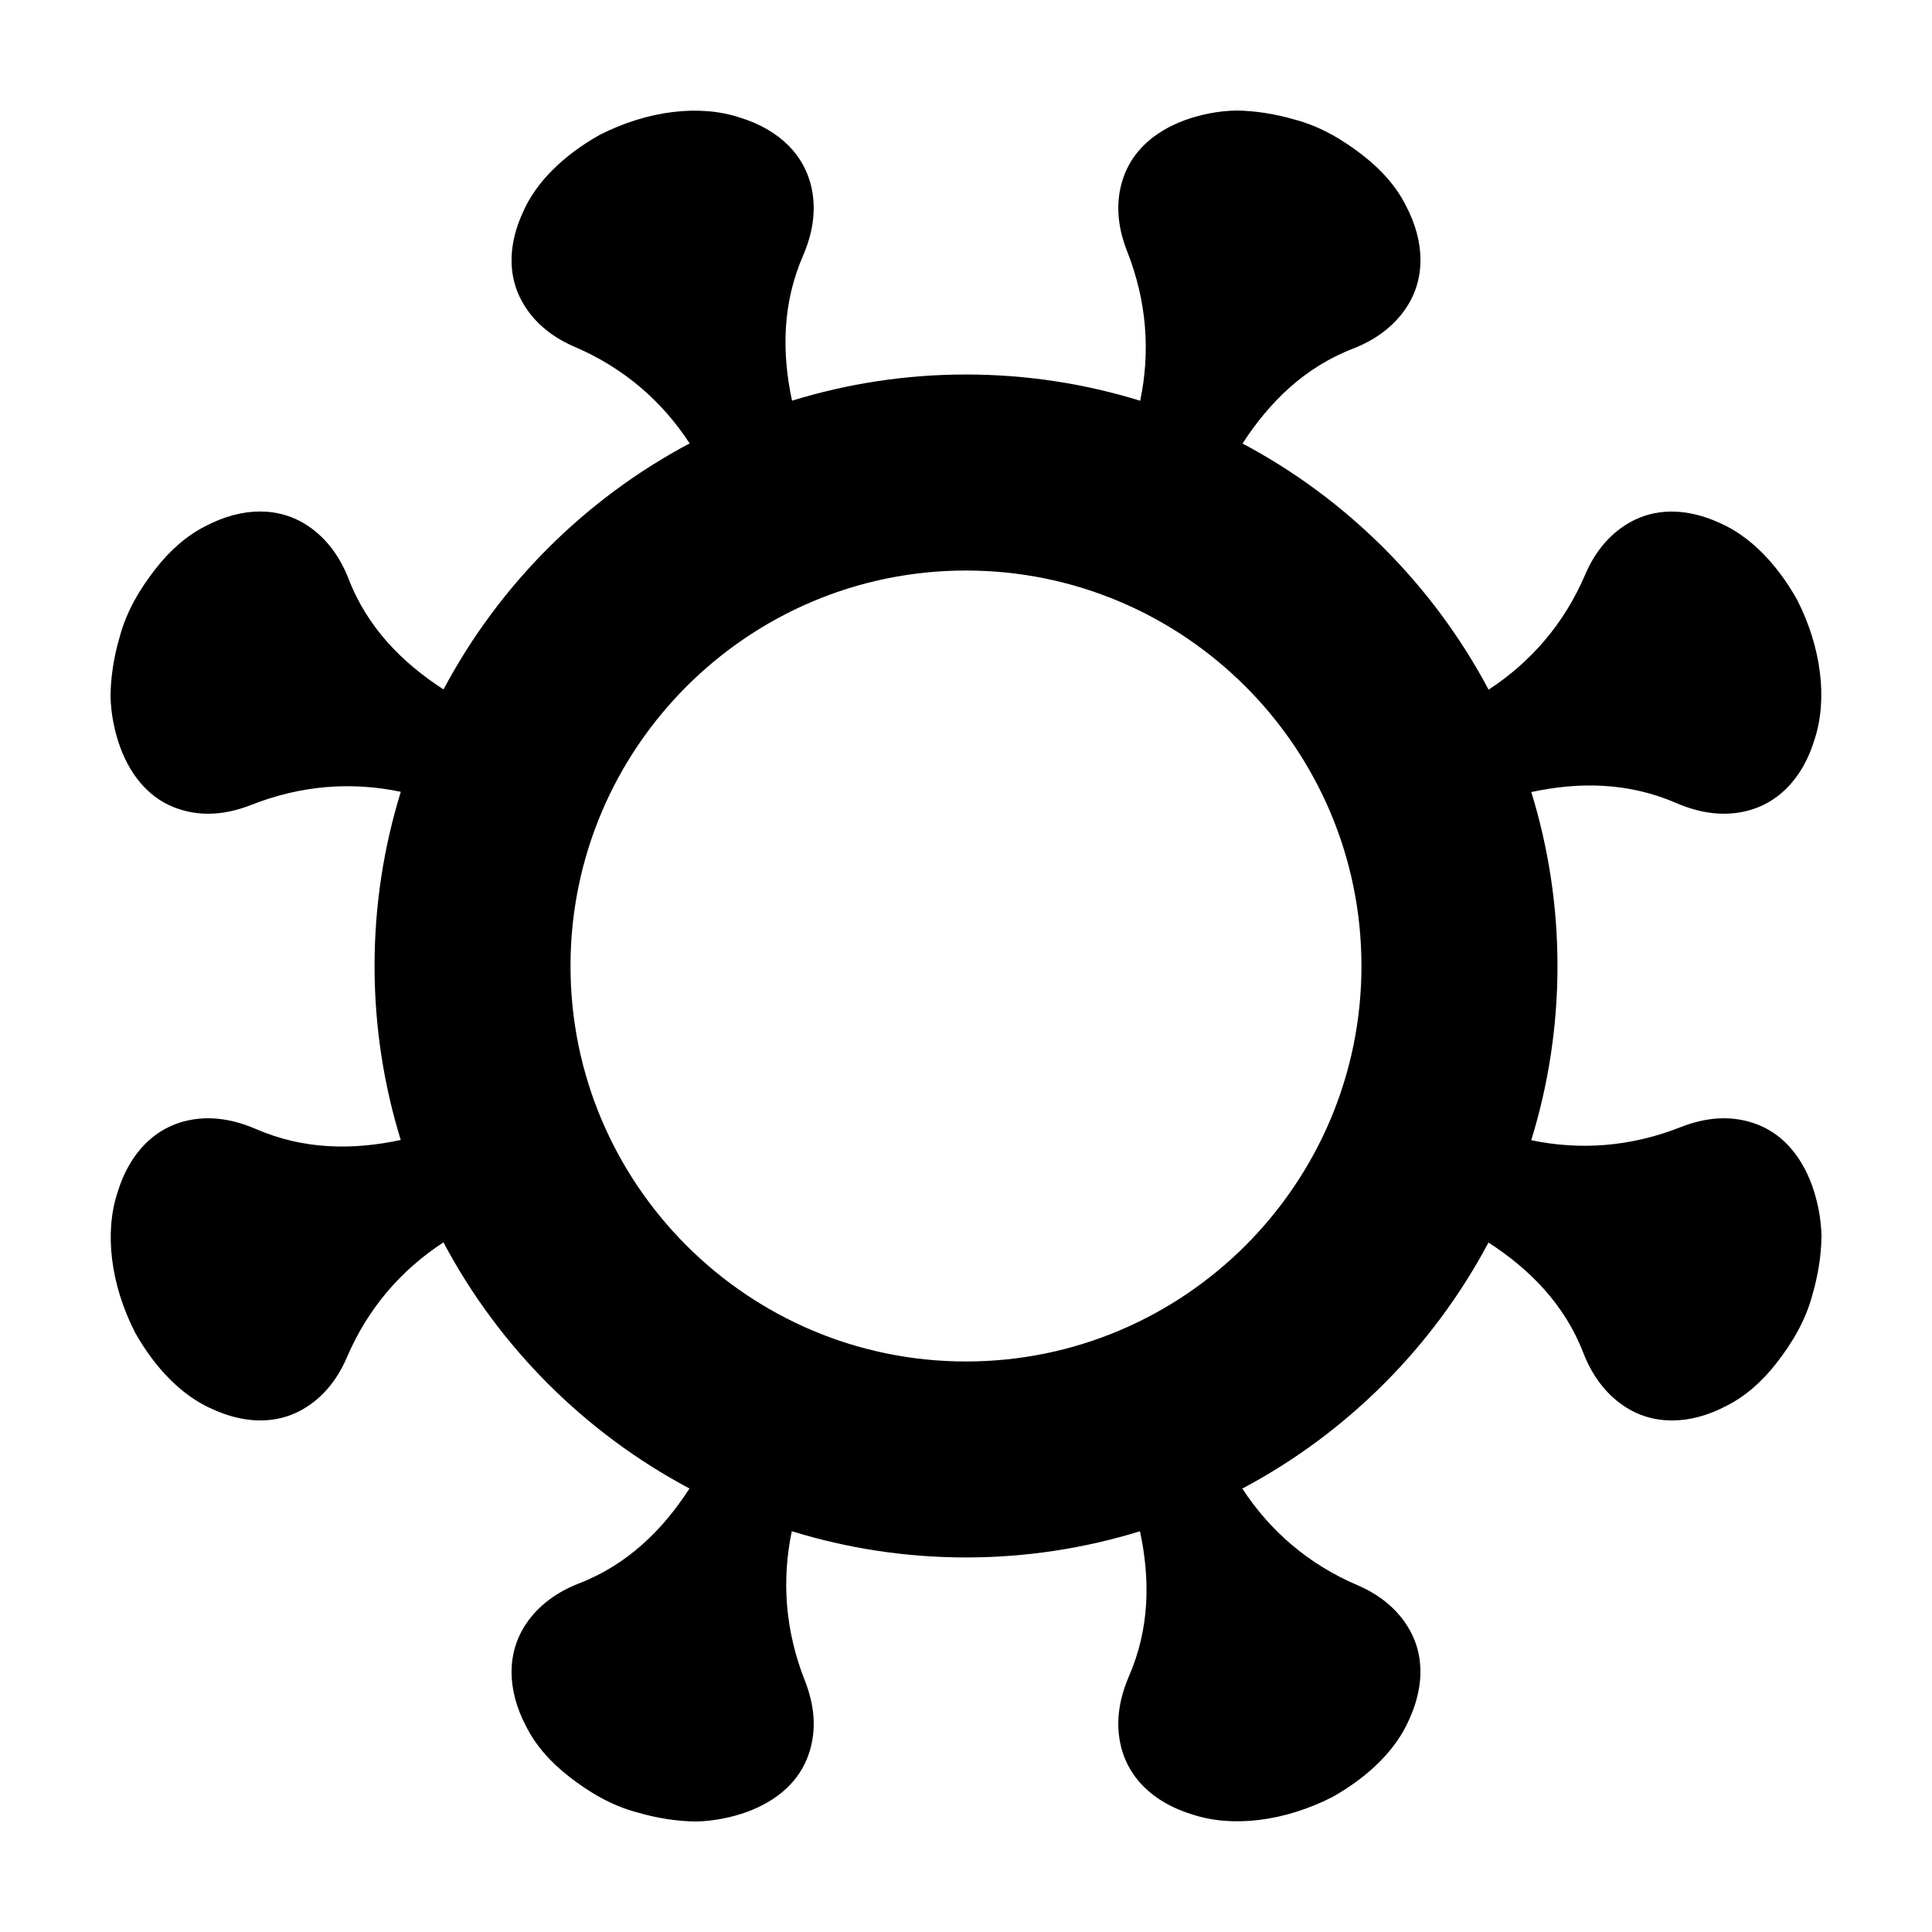
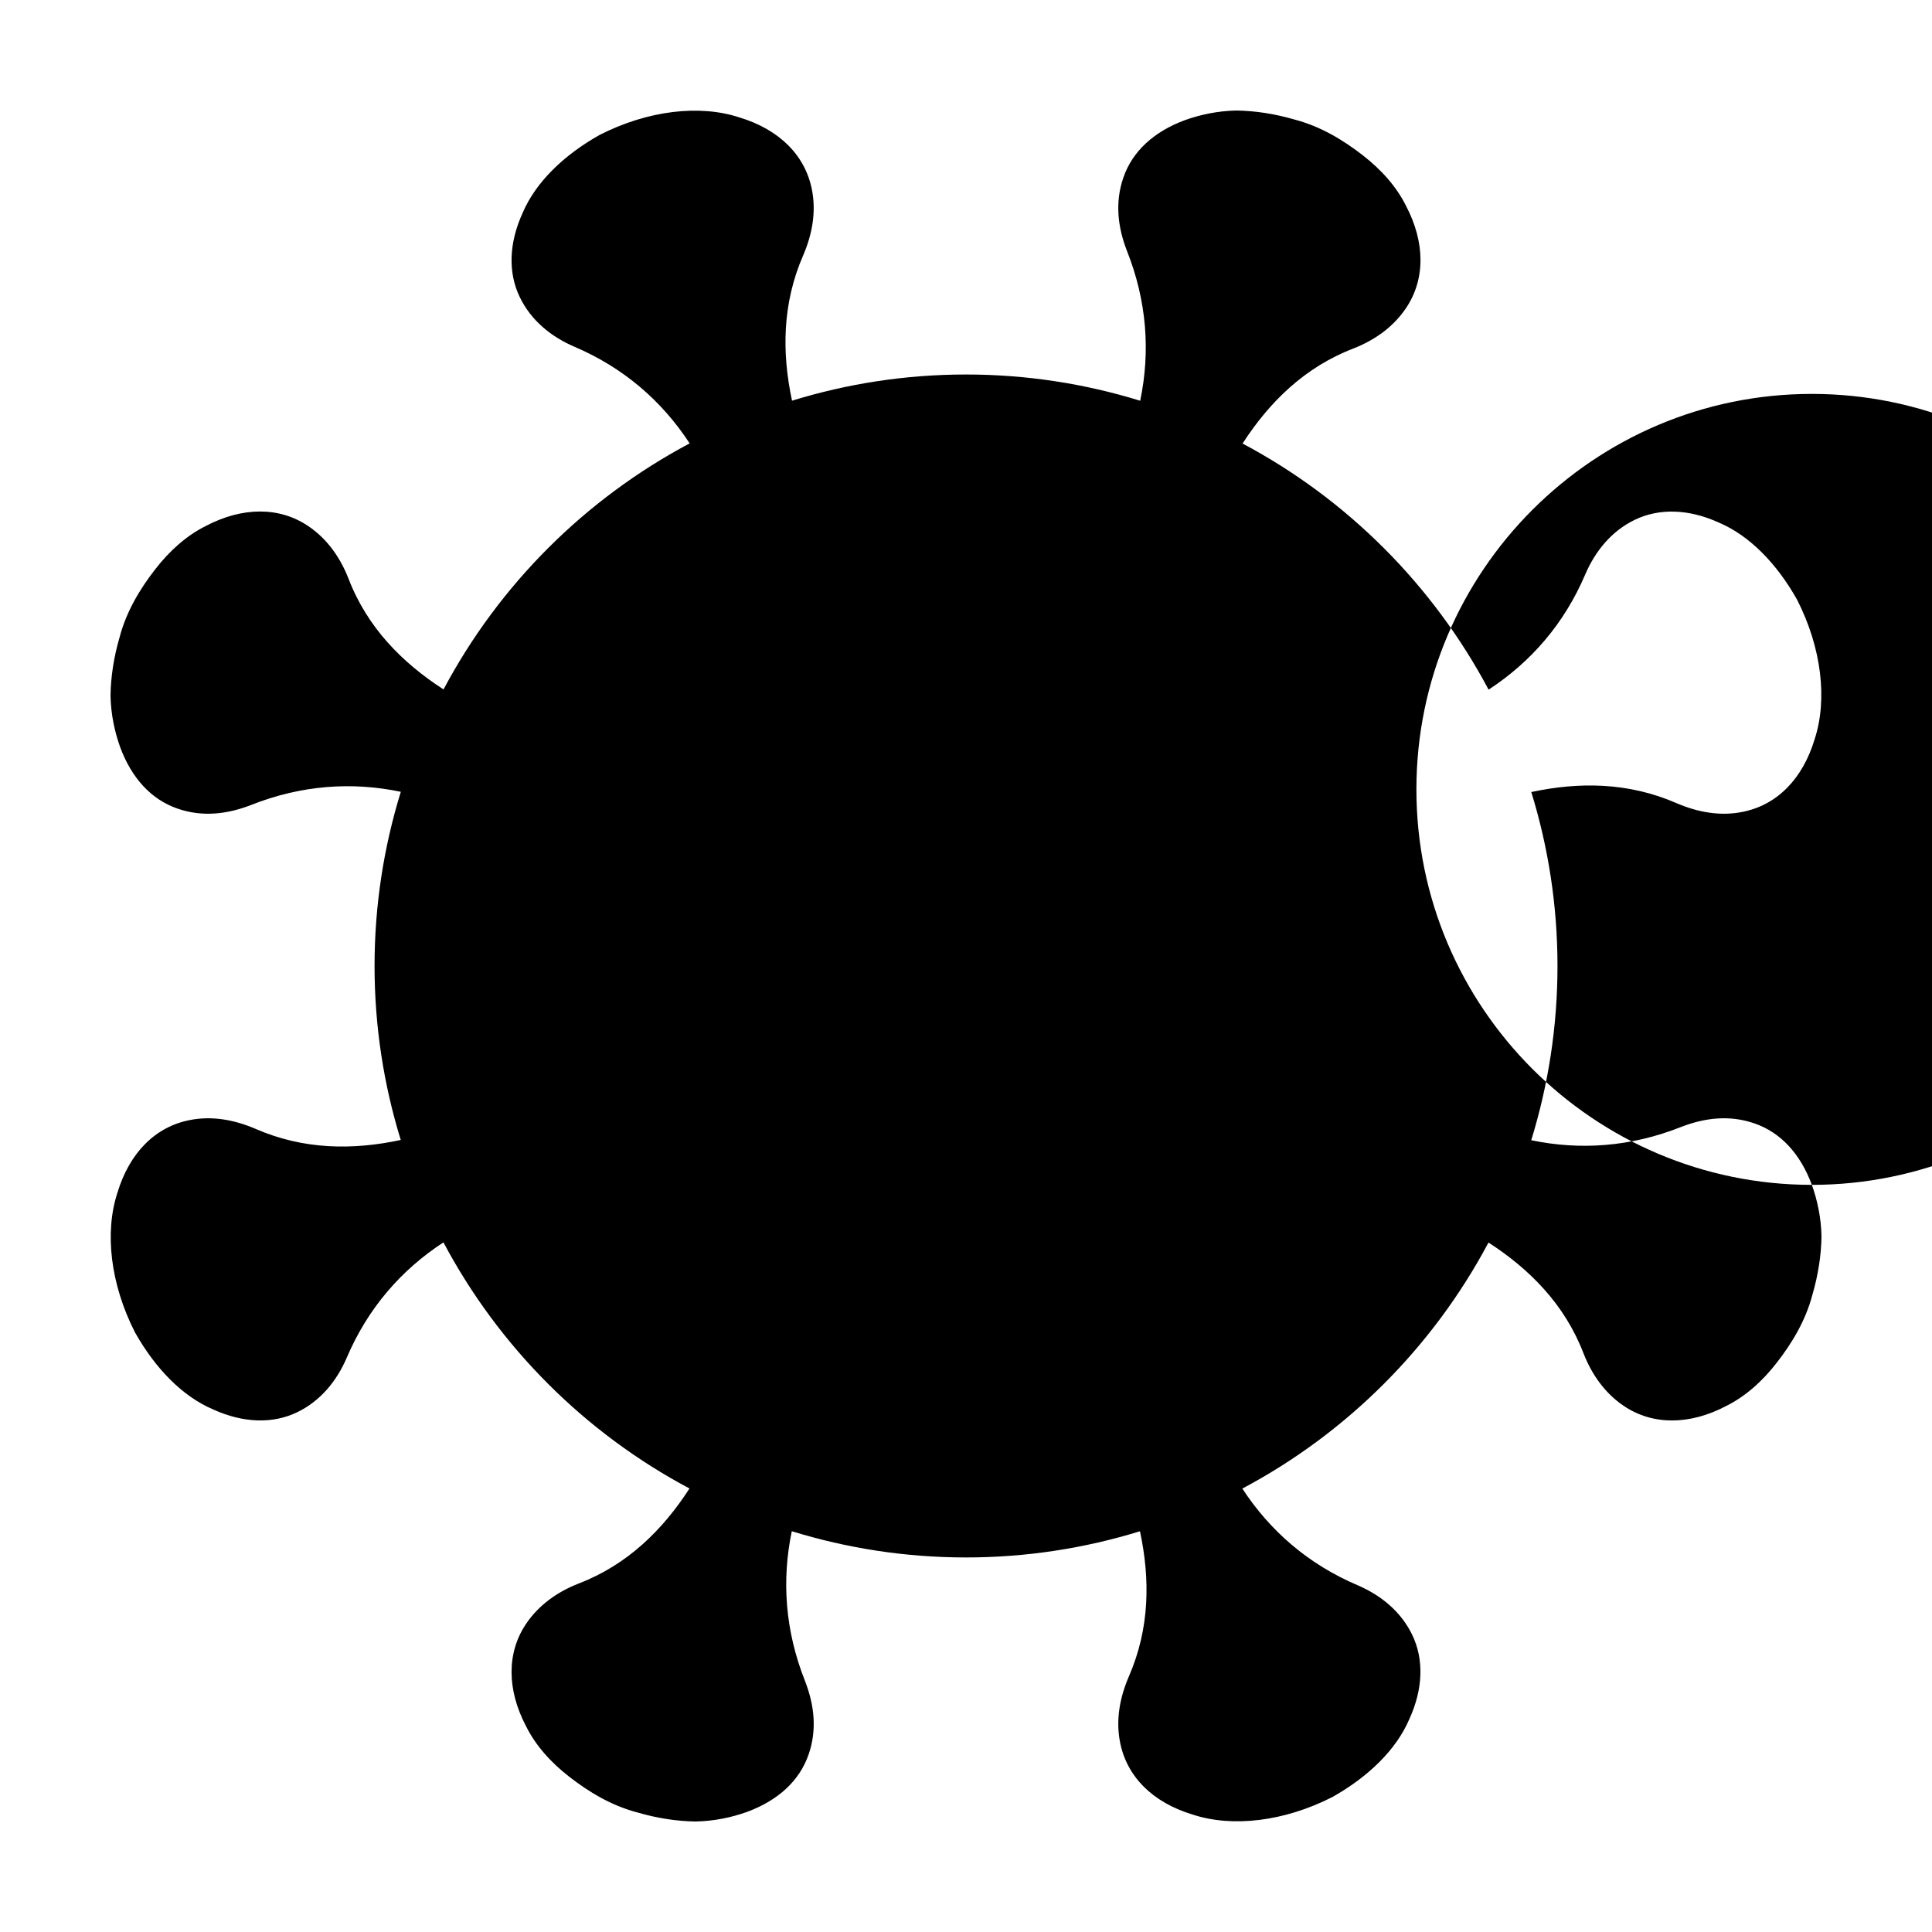
<svg xmlns="http://www.w3.org/2000/svg" fill="#000000" width="800px" height="800px" version="1.1" viewBox="144 144 512 512">
-   <path d="m624.16 458c-3.027-8.184-8.238-13.906-15.242-16.297-6.543-2.262-13.094-1.492-19.371 0.938-13.402 5.324-26.797 6.227-39.754 3.527 4.508-14.602 6.957-30.098 6.957-46.16 0-16.043-2.445-31.523-6.941-46.109 12.629-2.707 25.711-2.637 38.543 2.969 5.566 2.387 11.473 3.465 17.316 2.316 9.18-1.762 16.035-8.695 19.215-19.242 3.465-10.516 1.867-24.262-4.648-37.039-5.387-9.562-12.57-16.953-20.711-20.41-7.934-3.621-15.809-3.883-22.309-0.727-6.172 2.992-10.445 8.293-13.074 14.379-5.606 13.184-14.469 23.316-25.648 30.621-14.723-27.719-37.488-50.5-65.203-65.227 7.07-10.934 16.398-20.199 29.371-25.184 5.57-2.172 10.559-5.668 13.91-10.652 5.164-7.621 5.152-17.438 0.012-27.199-2.484-4.984-6.445-9.496-11.504-13.406-5.043-3.914-11.004-7.578-17.977-9.406-5.269-1.543-10.504-2.328-15.402-2.402-4.953 0.086-9.637 1.094-13.703 2.555-8.184 3.027-13.906 8.238-16.297 15.234-2.262 6.543-1.492 13.094 0.938 19.371 5.324 13.402 6.227 26.797 3.523 39.754-14.602-4.508-30.102-6.957-46.164-6.957-16.043 0-31.52 2.445-46.105 6.941-2.699-12.629-2.637-25.711 2.969-38.543 2.387-5.566 3.465-11.473 2.316-17.316-1.762-9.18-8.695-16.035-19.246-19.215-10.508-3.465-24.262-1.867-37.039 4.648-9.562 5.387-16.957 12.57-20.41 20.711-3.621 7.934-3.883 15.809-0.719 22.309 2.992 6.172 8.289 10.445 14.379 13.074 13.184 5.606 23.316 14.469 30.621 25.648-27.719 14.723-50.5 37.488-65.227 65.203-10.934-7.07-20.199-16.398-25.184-29.371-2.172-5.57-5.668-10.559-10.652-13.91-7.621-5.164-17.438-5.152-27.199-0.012-4.984 2.484-9.496 6.445-13.406 11.504-3.914 5.043-7.578 11.004-9.406 17.977-1.543 5.273-2.328 10.508-2.402 15.406 0.086 4.953 1.094 9.637 2.555 13.703 3.027 8.184 8.238 13.906 15.242 16.297 6.543 2.262 13.094 1.492 19.371-0.938 13.402-5.324 26.797-6.231 39.762-3.527-4.508 14.602-6.957 30.102-6.957 46.164 0 16.043 2.445 31.52 6.941 46.105-12.629 2.707-25.711 2.637-38.543-2.969-5.566-2.387-11.473-3.465-17.316-2.316-9.18 1.762-16.035 8.695-19.215 19.246-3.465 10.516-1.867 24.262 4.648 37.039 5.387 9.562 12.57 16.953 20.711 20.41 7.934 3.621 15.809 3.883 22.309 0.727 6.172-2.992 10.445-8.289 13.074-14.379 5.606-13.184 14.465-23.316 25.648-30.621 14.715 27.719 37.488 50.5 65.203 65.227-7.07 10.934-16.402 20.199-29.371 25.184-5.57 2.172-10.559 5.668-13.91 10.652-5.164 7.621-5.152 17.438-0.012 27.199 2.484 4.984 6.445 9.496 11.504 13.406 5.043 3.914 11.004 7.578 17.977 9.406 5.262 1.543 10.496 2.328 15.391 2.402 4.953-0.086 9.637-1.094 13.703-2.555 8.184-3.027 13.906-8.238 16.297-15.242 2.262-6.543 1.492-13.094-0.938-19.371-5.324-13.402-6.231-26.797-3.527-39.762 14.602 4.508 30.098 6.953 46.16 6.953 16.043 0 31.523-2.445 46.109-6.941 2.707 12.629 2.637 25.711-2.969 38.543-2.387 5.566-3.465 11.473-2.316 17.32 1.762 9.18 8.695 16.035 19.246 19.215 10.508 3.465 24.262 1.867 37.039-4.648 9.562-5.387 16.957-12.57 20.41-20.711 3.621-7.934 3.883-15.809 0.719-22.309-2.992-6.172-8.289-10.445-14.379-13.074-13.184-5.606-23.316-14.469-30.621-25.648 27.719-14.715 50.5-37.488 65.234-65.203 10.934 7.07 20.199 16.398 25.184 29.371 2.172 5.57 5.668 10.559 10.652 13.91 7.621 5.164 17.438 5.16 27.199 0.012 4.984-2.484 9.496-6.445 13.406-11.504 3.914-5.043 7.578-11.004 9.406-17.977 1.535-5.262 2.328-10.496 2.402-15.391-0.086-4.953-1.094-9.641-2.555-13.707zm-224.17 46.805c-57.785 0-104.8-47.016-104.8-104.8 0-57.793 47.016-104.81 104.8-104.81 57.793 0 104.81 47.016 104.81 104.81 0 57.785-47.012 104.8-104.81 104.8z" />
+   <path d="m624.16 458c-3.027-8.184-8.238-13.906-15.242-16.297-6.543-2.262-13.094-1.492-19.371 0.938-13.402 5.324-26.797 6.227-39.754 3.527 4.508-14.602 6.957-30.098 6.957-46.16 0-16.043-2.445-31.523-6.941-46.109 12.629-2.707 25.711-2.637 38.543 2.969 5.566 2.387 11.473 3.465 17.316 2.316 9.18-1.762 16.035-8.695 19.215-19.242 3.465-10.516 1.867-24.262-4.648-37.039-5.387-9.562-12.57-16.953-20.711-20.41-7.934-3.621-15.809-3.883-22.309-0.727-6.172 2.992-10.445 8.293-13.074 14.379-5.606 13.184-14.469 23.316-25.648 30.621-14.723-27.719-37.488-50.5-65.203-65.227 7.07-10.934 16.398-20.199 29.371-25.184 5.57-2.172 10.559-5.668 13.91-10.652 5.164-7.621 5.152-17.438 0.012-27.199-2.484-4.984-6.445-9.496-11.504-13.406-5.043-3.914-11.004-7.578-17.977-9.406-5.269-1.543-10.504-2.328-15.402-2.402-4.953 0.086-9.637 1.094-13.703 2.555-8.184 3.027-13.906 8.238-16.297 15.234-2.262 6.543-1.492 13.094 0.938 19.371 5.324 13.402 6.227 26.797 3.523 39.754-14.602-4.508-30.102-6.957-46.164-6.957-16.043 0-31.52 2.445-46.105 6.941-2.699-12.629-2.637-25.711 2.969-38.543 2.387-5.566 3.465-11.473 2.316-17.316-1.762-9.18-8.695-16.035-19.246-19.215-10.508-3.465-24.262-1.867-37.039 4.648-9.562 5.387-16.957 12.57-20.41 20.711-3.621 7.934-3.883 15.809-0.719 22.309 2.992 6.172 8.289 10.445 14.379 13.074 13.184 5.606 23.316 14.469 30.621 25.648-27.719 14.723-50.5 37.488-65.227 65.203-10.934-7.07-20.199-16.398-25.184-29.371-2.172-5.57-5.668-10.559-10.652-13.91-7.621-5.164-17.438-5.152-27.199-0.012-4.984 2.484-9.496 6.445-13.406 11.504-3.914 5.043-7.578 11.004-9.406 17.977-1.543 5.273-2.328 10.508-2.402 15.406 0.086 4.953 1.094 9.637 2.555 13.703 3.027 8.184 8.238 13.906 15.242 16.297 6.543 2.262 13.094 1.492 19.371-0.938 13.402-5.324 26.797-6.231 39.762-3.527-4.508 14.602-6.957 30.102-6.957 46.164 0 16.043 2.445 31.52 6.941 46.105-12.629 2.707-25.711 2.637-38.543-2.969-5.566-2.387-11.473-3.465-17.316-2.316-9.18 1.762-16.035 8.695-19.215 19.246-3.465 10.516-1.867 24.262 4.648 37.039 5.387 9.562 12.57 16.953 20.711 20.41 7.934 3.621 15.809 3.883 22.309 0.727 6.172-2.992 10.445-8.289 13.074-14.379 5.606-13.184 14.465-23.316 25.648-30.621 14.715 27.719 37.488 50.5 65.203 65.227-7.07 10.934-16.402 20.199-29.371 25.184-5.57 2.172-10.559 5.668-13.91 10.652-5.164 7.621-5.152 17.438-0.012 27.199 2.484 4.984 6.445 9.496 11.504 13.406 5.043 3.914 11.004 7.578 17.977 9.406 5.262 1.543 10.496 2.328 15.391 2.402 4.953-0.086 9.637-1.094 13.703-2.555 8.184-3.027 13.906-8.238 16.297-15.242 2.262-6.543 1.492-13.094-0.938-19.371-5.324-13.402-6.231-26.797-3.527-39.762 14.602 4.508 30.098 6.953 46.16 6.953 16.043 0 31.523-2.445 46.109-6.941 2.707 12.629 2.637 25.711-2.969 38.543-2.387 5.566-3.465 11.473-2.316 17.32 1.762 9.18 8.695 16.035 19.246 19.215 10.508 3.465 24.262 1.867 37.039-4.648 9.562-5.387 16.957-12.57 20.41-20.711 3.621-7.934 3.883-15.809 0.719-22.309-2.992-6.172-8.289-10.445-14.379-13.074-13.184-5.606-23.316-14.469-30.621-25.648 27.719-14.715 50.5-37.488 65.234-65.203 10.934 7.07 20.199 16.398 25.184 29.371 2.172 5.57 5.668 10.559 10.652 13.91 7.621 5.164 17.438 5.16 27.199 0.012 4.984-2.484 9.496-6.445 13.406-11.504 3.914-5.043 7.578-11.004 9.406-17.977 1.535-5.262 2.328-10.496 2.402-15.391-0.086-4.953-1.094-9.641-2.555-13.707zc-57.785 0-104.8-47.016-104.8-104.8 0-57.793 47.016-104.81 104.8-104.81 57.793 0 104.81 47.016 104.81 104.81 0 57.785-47.012 104.8-104.81 104.8z" />
</svg>